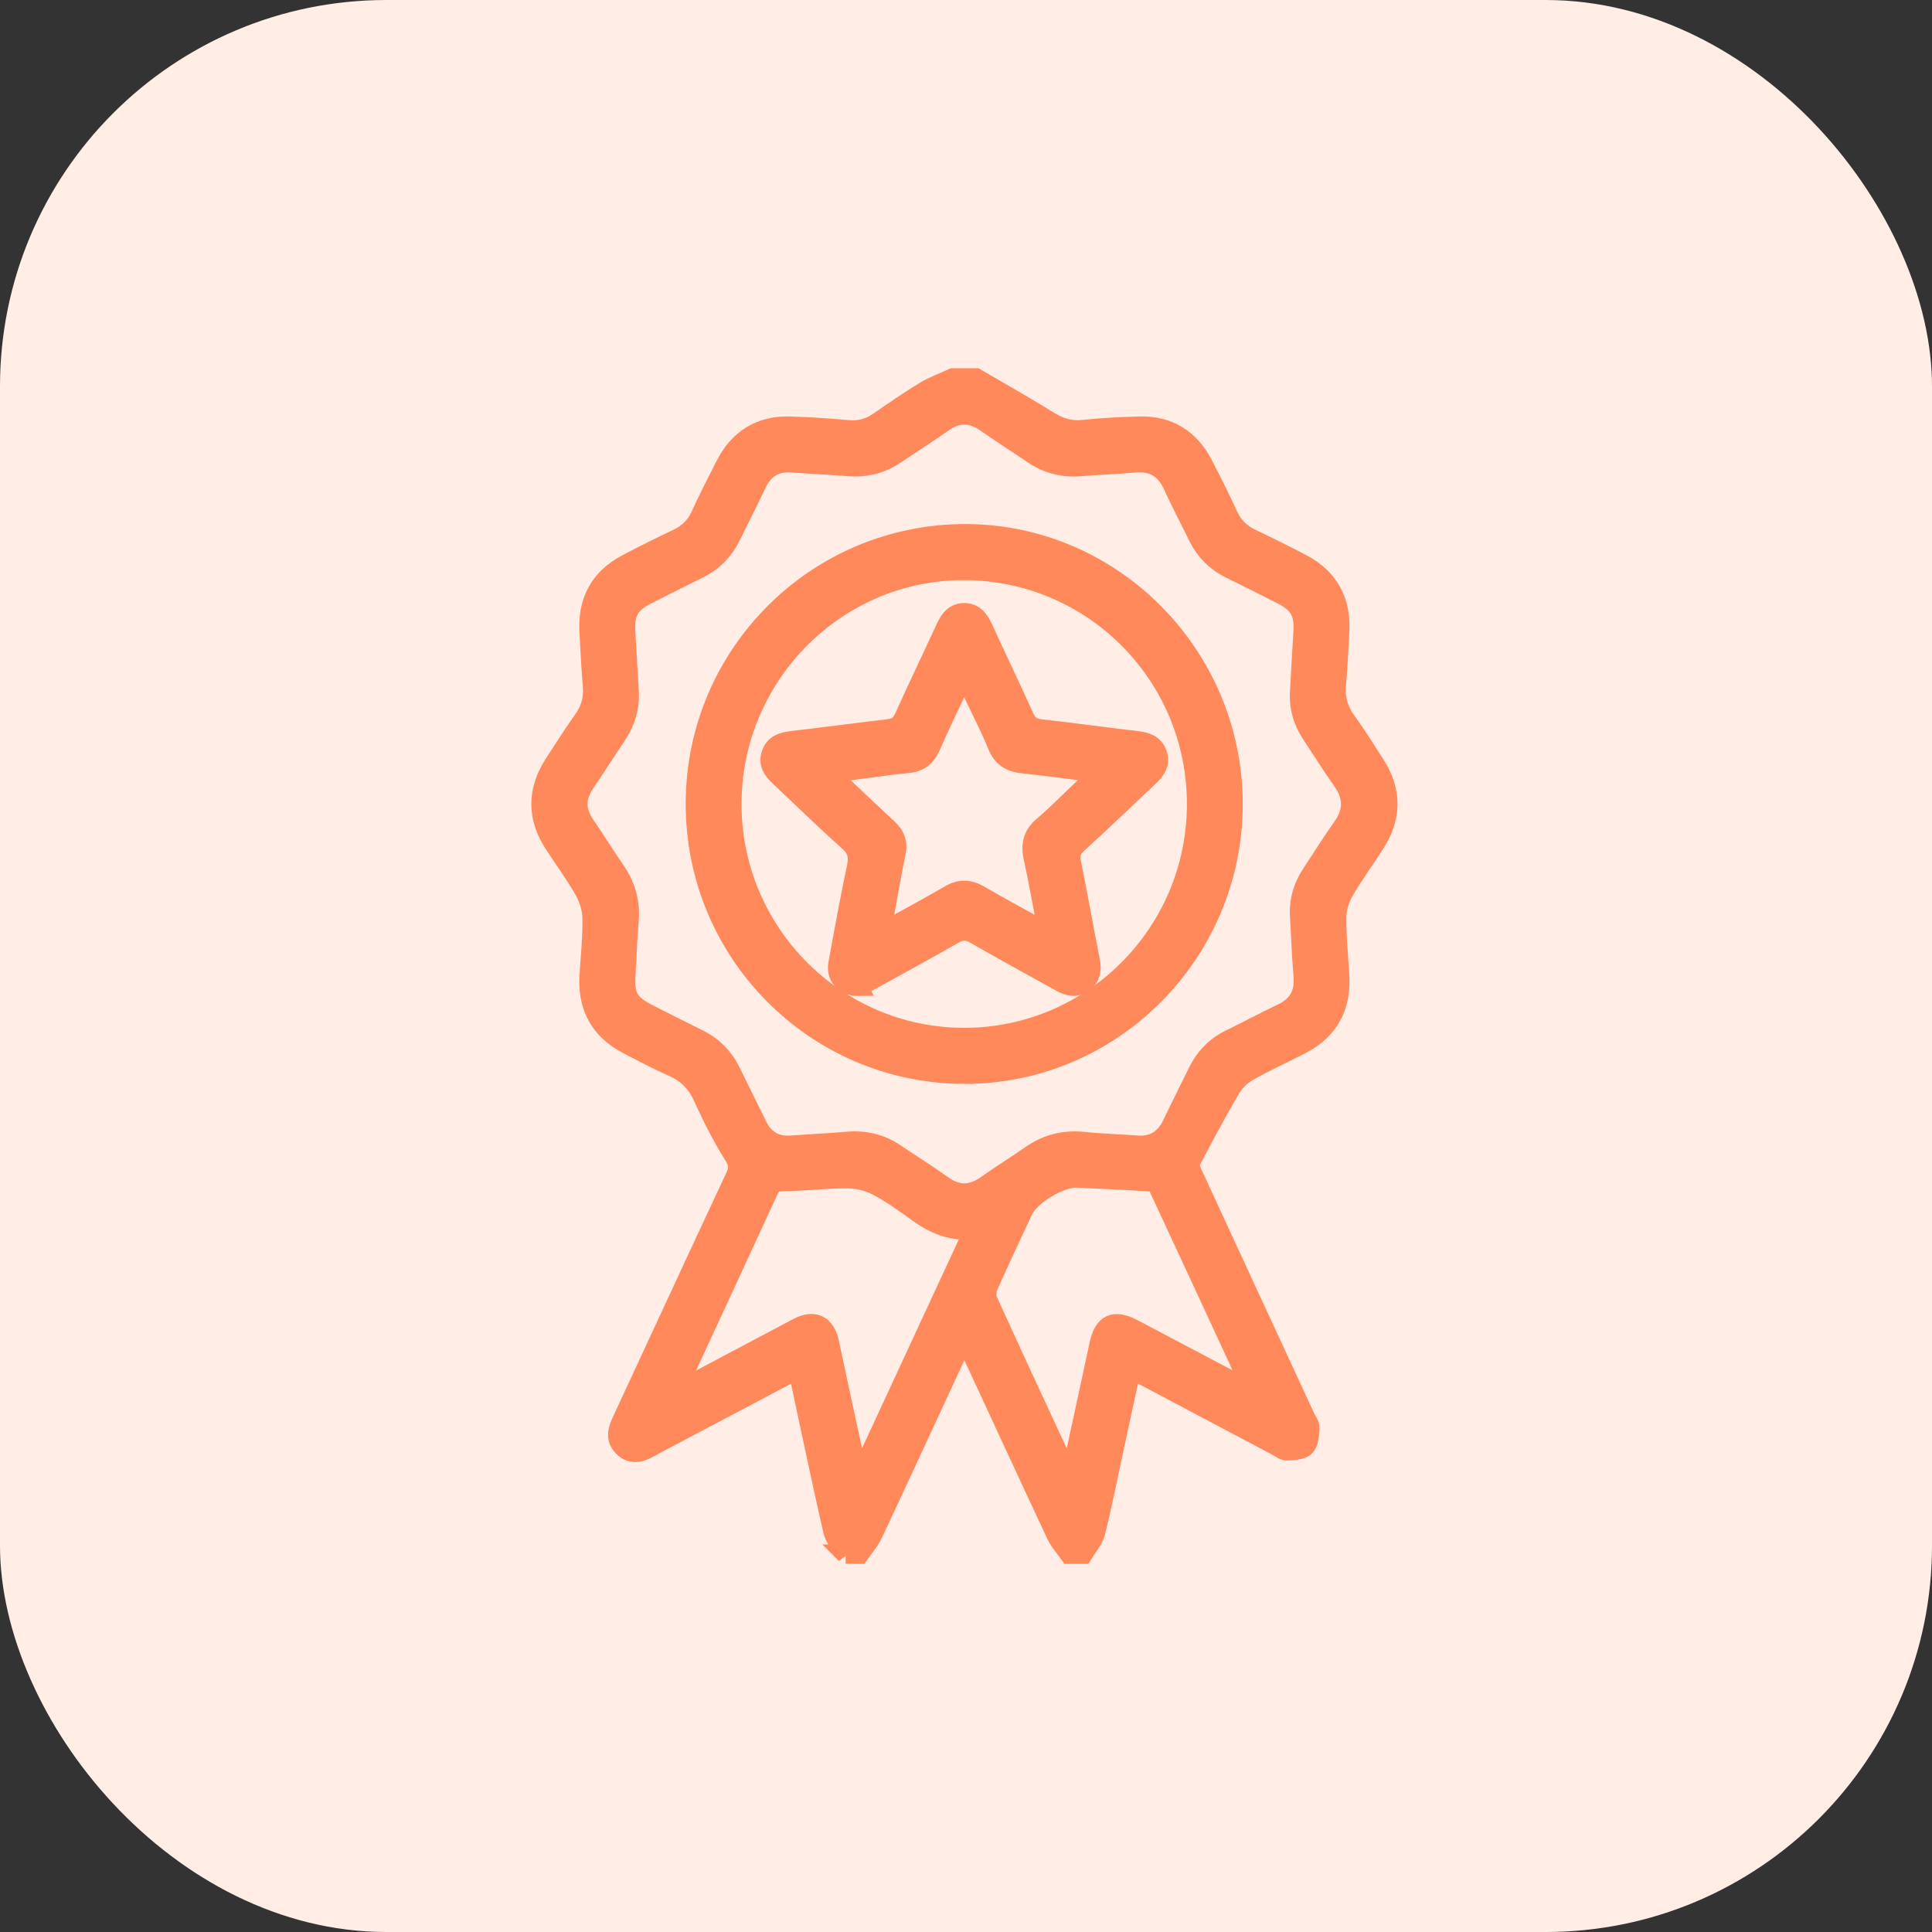
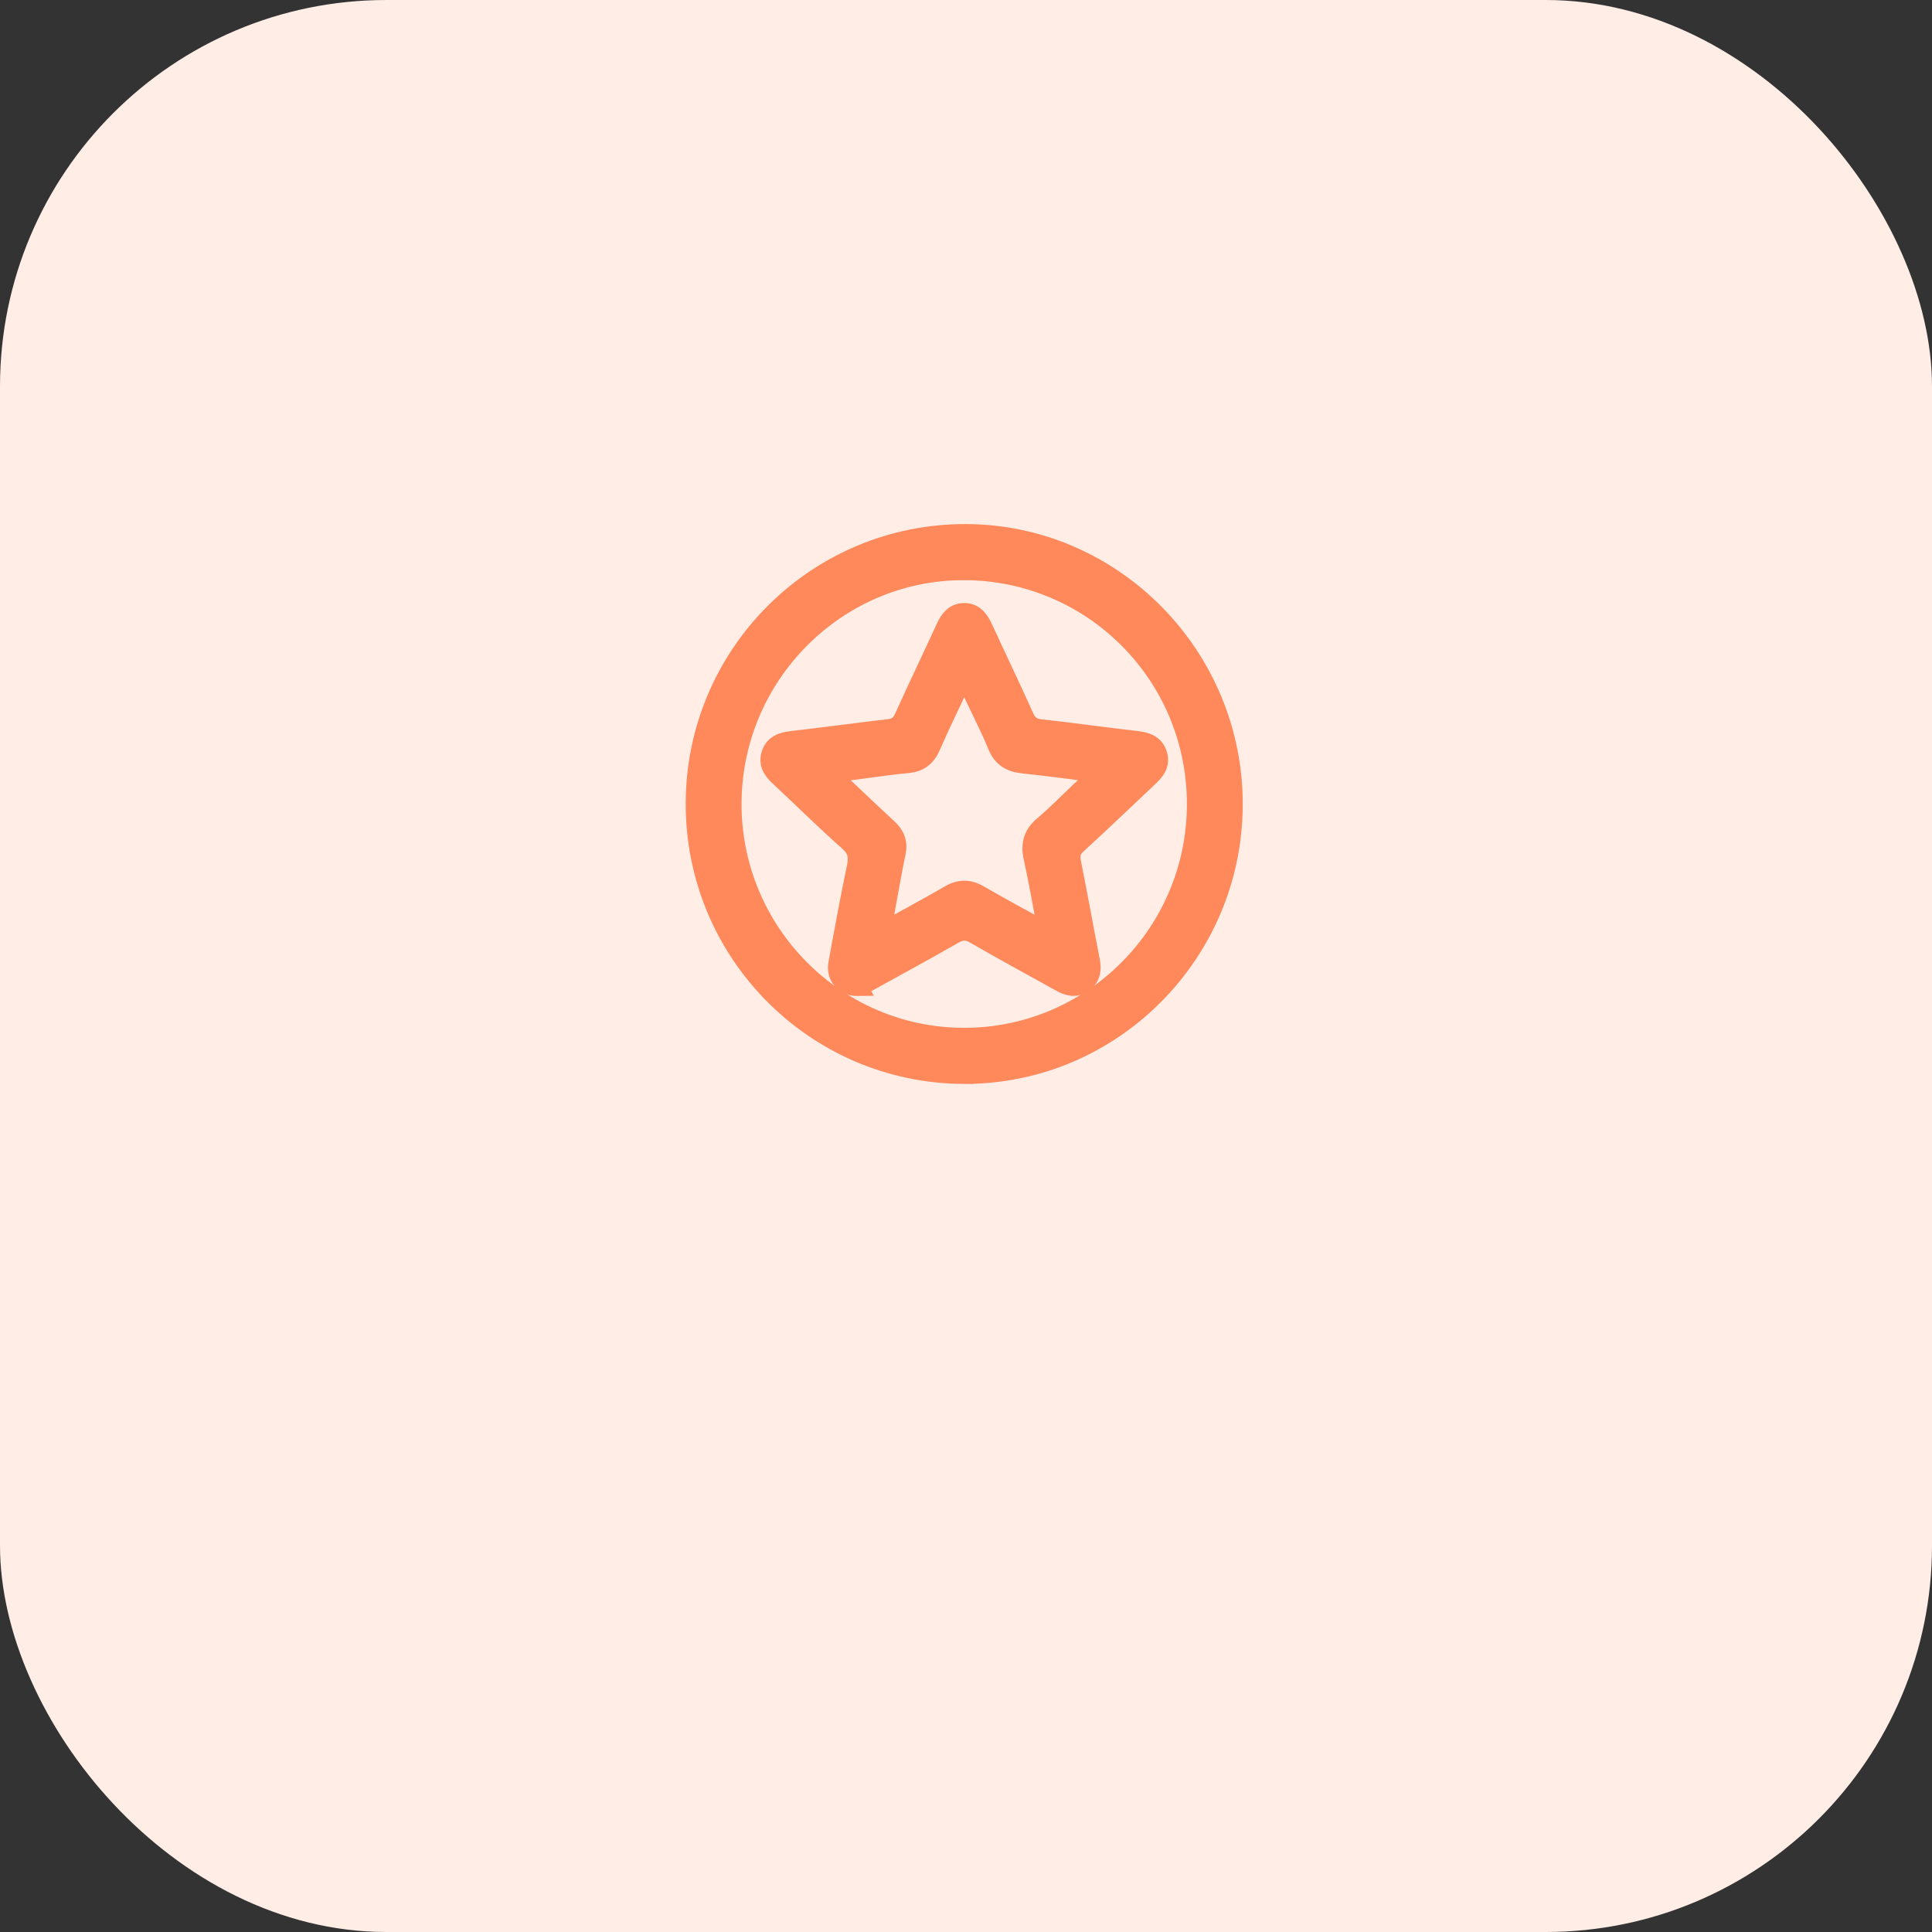
<svg xmlns="http://www.w3.org/2000/svg" width="50" height="50" viewBox="0 0 50 50" fill="none">
  <rect x="0" y="0" width="50" height="50" fill="#333333" stroke="none" />
  <g clip-path="url(#clip0_2336_531)">
    <rect width="50" height="50" rx="10" fill="#FFEDE6" />
-     <path d="M21.887 40.221C21.771 40.014 21.6 39.821 21.55 39.6C21.251 38.299 20.981 36.992 20.7 35.687C20.684 35.612 20.654 35.54 20.624 35.448C19.608 35.985 18.608 36.514 17.608 37.042C17.339 37.184 17.067 37.324 16.8 37.472C16.567 37.601 16.337 37.661 16.125 37.448C15.925 37.247 15.972 37.028 16.081 36.793C17.065 34.679 18.038 32.56 19.028 30.449C19.133 30.225 19.105 30.093 18.973 29.882C18.675 29.407 18.422 28.9 18.19 28.388C18.024 28.024 17.782 27.778 17.42 27.617C17.016 27.438 16.623 27.231 16.231 27.025C15.52 26.651 15.198 26.053 15.247 25.249C15.277 24.755 15.331 24.26 15.323 23.767C15.319 23.525 15.239 23.261 15.12 23.049C14.883 22.628 14.593 22.238 14.329 21.831C13.887 21.144 13.892 20.455 14.335 19.771C14.582 19.39 14.825 19.005 15.089 18.635C15.283 18.363 15.362 18.077 15.333 17.745C15.292 17.281 15.272 16.816 15.246 16.351C15.2 15.561 15.516 14.967 16.214 14.596C16.649 14.366 17.09 14.148 17.535 13.937C17.805 13.808 17.999 13.623 18.126 13.346C18.328 12.906 18.547 12.474 18.767 12.044C19.12 11.351 19.684 11.001 20.46 11.029C20.952 11.047 21.444 11.075 21.933 11.121C22.234 11.149 22.493 11.085 22.74 10.913C23.128 10.643 23.518 10.374 23.922 10.128C24.154 9.987 24.415 9.894 24.663 9.78C24.86 9.78 25.057 9.78 25.254 9.78C25.879 10.146 26.513 10.499 27.127 10.883C27.417 11.065 27.699 11.154 28.043 11.116C28.522 11.064 29.005 11.042 29.487 11.028C30.239 11.008 30.79 11.35 31.136 12.017C31.364 12.455 31.586 12.897 31.791 13.345C31.918 13.622 32.112 13.807 32.382 13.936C32.826 14.148 33.268 14.365 33.702 14.595C34.401 14.966 34.715 15.561 34.671 16.351C34.645 16.806 34.626 17.261 34.585 17.715C34.553 18.068 34.635 18.371 34.844 18.66C35.111 19.027 35.352 19.413 35.597 19.797C36.023 20.463 36.026 21.137 35.603 21.805C35.334 22.231 35.032 22.637 34.781 23.074C34.669 23.268 34.595 23.514 34.594 23.737C34.59 24.241 34.642 24.746 34.671 25.25C34.718 26.053 34.398 26.652 33.686 27.025C33.223 27.267 32.745 27.478 32.293 27.737C32.116 27.838 31.95 28.005 31.846 28.182C31.483 28.802 31.144 29.437 30.812 30.074C30.775 30.144 30.822 30.276 30.863 30.364C31.835 32.473 32.811 34.579 33.786 36.686C33.828 36.775 33.904 36.869 33.898 36.956C33.888 37.122 33.88 37.334 33.78 37.435C33.68 37.535 33.469 37.537 33.304 37.548C33.228 37.554 33.145 37.48 33.067 37.439C31.91 36.827 30.753 36.214 29.596 35.601C29.501 35.551 29.404 35.505 29.275 35.441C29.132 36.098 28.995 36.733 28.857 37.368C28.692 38.131 28.542 38.898 28.354 39.656C28.304 39.858 28.142 40.033 28.03 40.22H27.676C27.56 40.055 27.417 39.902 27.333 39.722C26.587 38.133 25.854 36.538 25.115 34.946C25.073 34.854 25.024 34.765 24.958 34.636C24.888 34.773 24.841 34.858 24.801 34.946C24.067 36.53 23.337 38.114 22.596 39.695C22.507 39.885 22.36 40.045 22.241 40.22H21.886L21.887 40.221ZM16.21 24.953H16.213C16.209 25.023 16.206 25.092 16.201 25.161C16.158 25.8 16.258 25.977 16.825 26.262C17.238 26.47 17.649 26.681 18.064 26.884C18.452 27.073 18.734 27.362 18.923 27.749C19.148 28.211 19.378 28.67 19.604 29.132C19.779 29.489 20.062 29.663 20.46 29.637C20.95 29.605 21.442 29.579 21.933 29.538C22.381 29.501 22.791 29.595 23.166 29.848C23.575 30.123 23.993 30.384 24.394 30.671C24.785 30.95 25.151 30.937 25.536 30.663C25.905 30.399 26.293 30.164 26.664 29.902C27.087 29.604 27.544 29.49 28.058 29.544C28.508 29.592 28.962 29.602 29.413 29.636C29.848 29.669 30.147 29.485 30.334 29.091C30.549 28.636 30.778 28.186 31 27.734C31.185 27.358 31.461 27.076 31.84 26.891C32.29 26.67 32.734 26.436 33.186 26.218C33.593 26.023 33.763 25.713 33.726 25.262C33.683 24.75 33.666 24.234 33.635 23.721C33.608 23.309 33.72 22.939 33.947 22.599C34.21 22.204 34.459 21.8 34.734 21.414C35.024 21.007 35.032 20.622 34.741 20.212C34.462 19.817 34.206 19.405 33.938 19.001C33.718 18.669 33.61 18.308 33.634 17.907C33.664 17.394 33.689 16.879 33.722 16.365C33.754 15.861 33.623 15.619 33.171 15.39C32.732 15.167 32.292 14.946 31.851 14.73C31.464 14.541 31.18 14.253 30.992 13.865C30.78 13.43 30.552 13.002 30.352 12.562C30.155 12.127 29.838 11.938 29.366 11.98C28.905 12.021 28.443 12.035 27.982 12.074C27.534 12.112 27.124 12.019 26.749 11.765C26.341 11.489 25.925 11.225 25.522 10.942C25.145 10.678 24.785 10.667 24.405 10.936C23.995 11.226 23.571 11.497 23.153 11.775C22.786 12.019 22.384 12.109 21.946 12.074C21.465 12.034 20.983 12.014 20.503 11.979C20.067 11.945 19.77 12.128 19.583 12.524C19.368 12.98 19.14 13.428 18.917 13.88C18.731 14.257 18.454 14.539 18.076 14.724C17.626 14.945 17.178 15.171 16.73 15.399C16.293 15.621 16.162 15.865 16.193 16.352C16.225 16.856 16.248 17.36 16.282 17.865C16.31 18.297 16.195 18.684 15.954 19.041C15.683 19.442 15.425 19.853 15.152 20.252C14.897 20.622 14.889 20.979 15.146 21.351C15.409 21.733 15.651 22.131 15.916 22.512C16.193 22.91 16.321 23.34 16.28 23.826C16.248 24.201 16.233 24.577 16.21 24.953L16.21 24.953ZM25.206 31.826C24.616 31.88 24.169 31.681 23.748 31.378C23.413 31.137 23.076 30.889 22.712 30.698C22.481 30.578 22.198 30.506 21.938 30.505C21.379 30.501 20.819 30.575 20.26 30.578C20.054 30.579 19.969 30.64 19.89 30.814C19.132 32.465 18.365 34.113 17.603 35.761C17.572 35.828 17.549 35.898 17.502 36.015C17.639 35.948 17.725 35.907 17.809 35.862C18.757 35.36 19.703 34.855 20.651 34.356C21.065 34.138 21.359 34.278 21.462 34.735C21.548 35.121 21.626 35.508 21.71 35.895C21.873 36.651 22.037 37.407 22.201 38.163C22.222 38.166 22.244 38.169 22.265 38.171C23.238 36.072 24.21 33.973 25.206 31.825V31.826ZM32.369 35.995C32.377 35.955 32.39 35.933 32.384 35.919C31.581 34.18 30.778 32.441 29.967 30.705C29.94 30.645 29.84 30.588 29.77 30.584C29.142 30.544 28.513 30.519 27.885 30.486C27.454 30.463 26.666 30.931 26.483 31.324C26.179 31.978 25.869 32.629 25.578 33.288C25.53 33.396 25.523 33.562 25.571 33.667C26.229 35.114 26.901 36.556 27.57 37.998C27.599 38.06 27.645 38.114 27.707 38.21C27.961 37.032 28.204 35.912 28.445 34.791C28.56 34.255 28.828 34.129 29.32 34.386C29.581 34.522 29.842 34.661 30.103 34.799C30.857 35.197 31.61 35.595 32.369 35.995Z" fill="#FF895B" stroke="#FF895B" stroke-width="0.5" />
    <path d="M24.942 27.802C21.085 27.784 17.978 24.64 17.996 20.773C18.014 16.91 21.156 13.795 25.013 13.813C28.82 13.832 31.922 16.987 31.912 20.829C31.902 24.683 28.767 27.818 24.942 27.801V27.802ZM24.944 14.765C21.652 14.76 18.953 17.468 18.941 20.789C18.93 24.119 21.621 26.841 24.936 26.85C28.255 26.861 30.957 24.161 30.967 20.826C30.976 17.478 28.287 14.77 24.944 14.764V14.765Z" fill="#FF895B" stroke="#FF895B" stroke-width="0.5" />
    <path d="M22.204 25.528C21.85 25.534 21.628 25.265 21.687 24.941C21.839 24.104 21.992 23.267 22.167 22.436C22.226 22.156 22.182 21.97 21.958 21.771C21.345 21.228 20.762 20.65 20.163 20.091C19.992 19.932 19.876 19.757 19.955 19.517C20.038 19.265 20.245 19.199 20.487 19.17C21.328 19.072 22.166 18.959 23.006 18.86C23.201 18.837 23.311 18.755 23.395 18.569C23.743 17.794 24.114 17.03 24.467 16.257C24.569 16.035 24.698 15.854 24.961 15.857C25.224 15.861 25.347 16.047 25.449 16.267C25.798 17.031 26.165 17.787 26.508 18.553C26.596 18.747 26.706 18.837 26.916 18.862C27.747 18.956 28.575 19.07 29.405 19.167C29.644 19.195 29.857 19.249 29.949 19.499C30.048 19.767 29.901 19.949 29.718 20.119C29.106 20.692 28.502 21.277 27.882 21.841C27.72 21.988 27.687 22.123 27.729 22.329C27.899 23.172 28.049 24.02 28.215 24.864C28.259 25.087 28.238 25.278 28.052 25.425C27.85 25.584 27.65 25.53 27.448 25.416C26.708 25.003 25.962 24.602 25.23 24.177C25.022 24.057 24.868 24.072 24.67 24.186C23.952 24.597 23.226 24.994 22.501 25.392C22.391 25.453 22.271 25.496 22.203 25.526L22.204 25.528ZM27.094 24.133C27.08 23.998 27.077 23.92 27.062 23.843C26.957 23.29 26.858 22.735 26.738 22.185C26.665 21.851 26.733 21.596 27.003 21.37C27.327 21.098 27.623 20.792 27.931 20.501C28.091 20.351 28.251 20.2 28.453 20.009C27.749 19.921 27.117 19.833 26.483 19.767C26.158 19.734 25.938 19.609 25.809 19.29C25.646 18.888 25.446 18.501 25.261 18.108C25.168 17.909 25.071 17.712 24.953 17.464C24.644 18.123 24.353 18.715 24.088 19.32C23.966 19.6 23.776 19.735 23.484 19.759C23.269 19.777 23.054 19.805 22.84 19.833C22.4 19.89 21.96 19.95 21.466 20.015C22.001 20.521 22.484 20.985 22.976 21.438C23.17 21.616 23.246 21.814 23.189 22.073C23.128 22.353 23.078 22.635 23.026 22.918C22.954 23.305 22.886 23.695 22.805 24.142C23.441 23.79 24.013 23.485 24.573 23.159C24.841 23.002 25.077 23.005 25.345 23.161C25.905 23.487 26.476 23.792 27.094 24.134V24.133Z" fill="#FF895B" stroke="#FF895B" stroke-width="0.5" />
  </g>
  <defs>
    <clipPath id="clip0_2336_531">
      <rect width="50" height="50" fill="white" />
    </clipPath>
  </defs>
</svg>